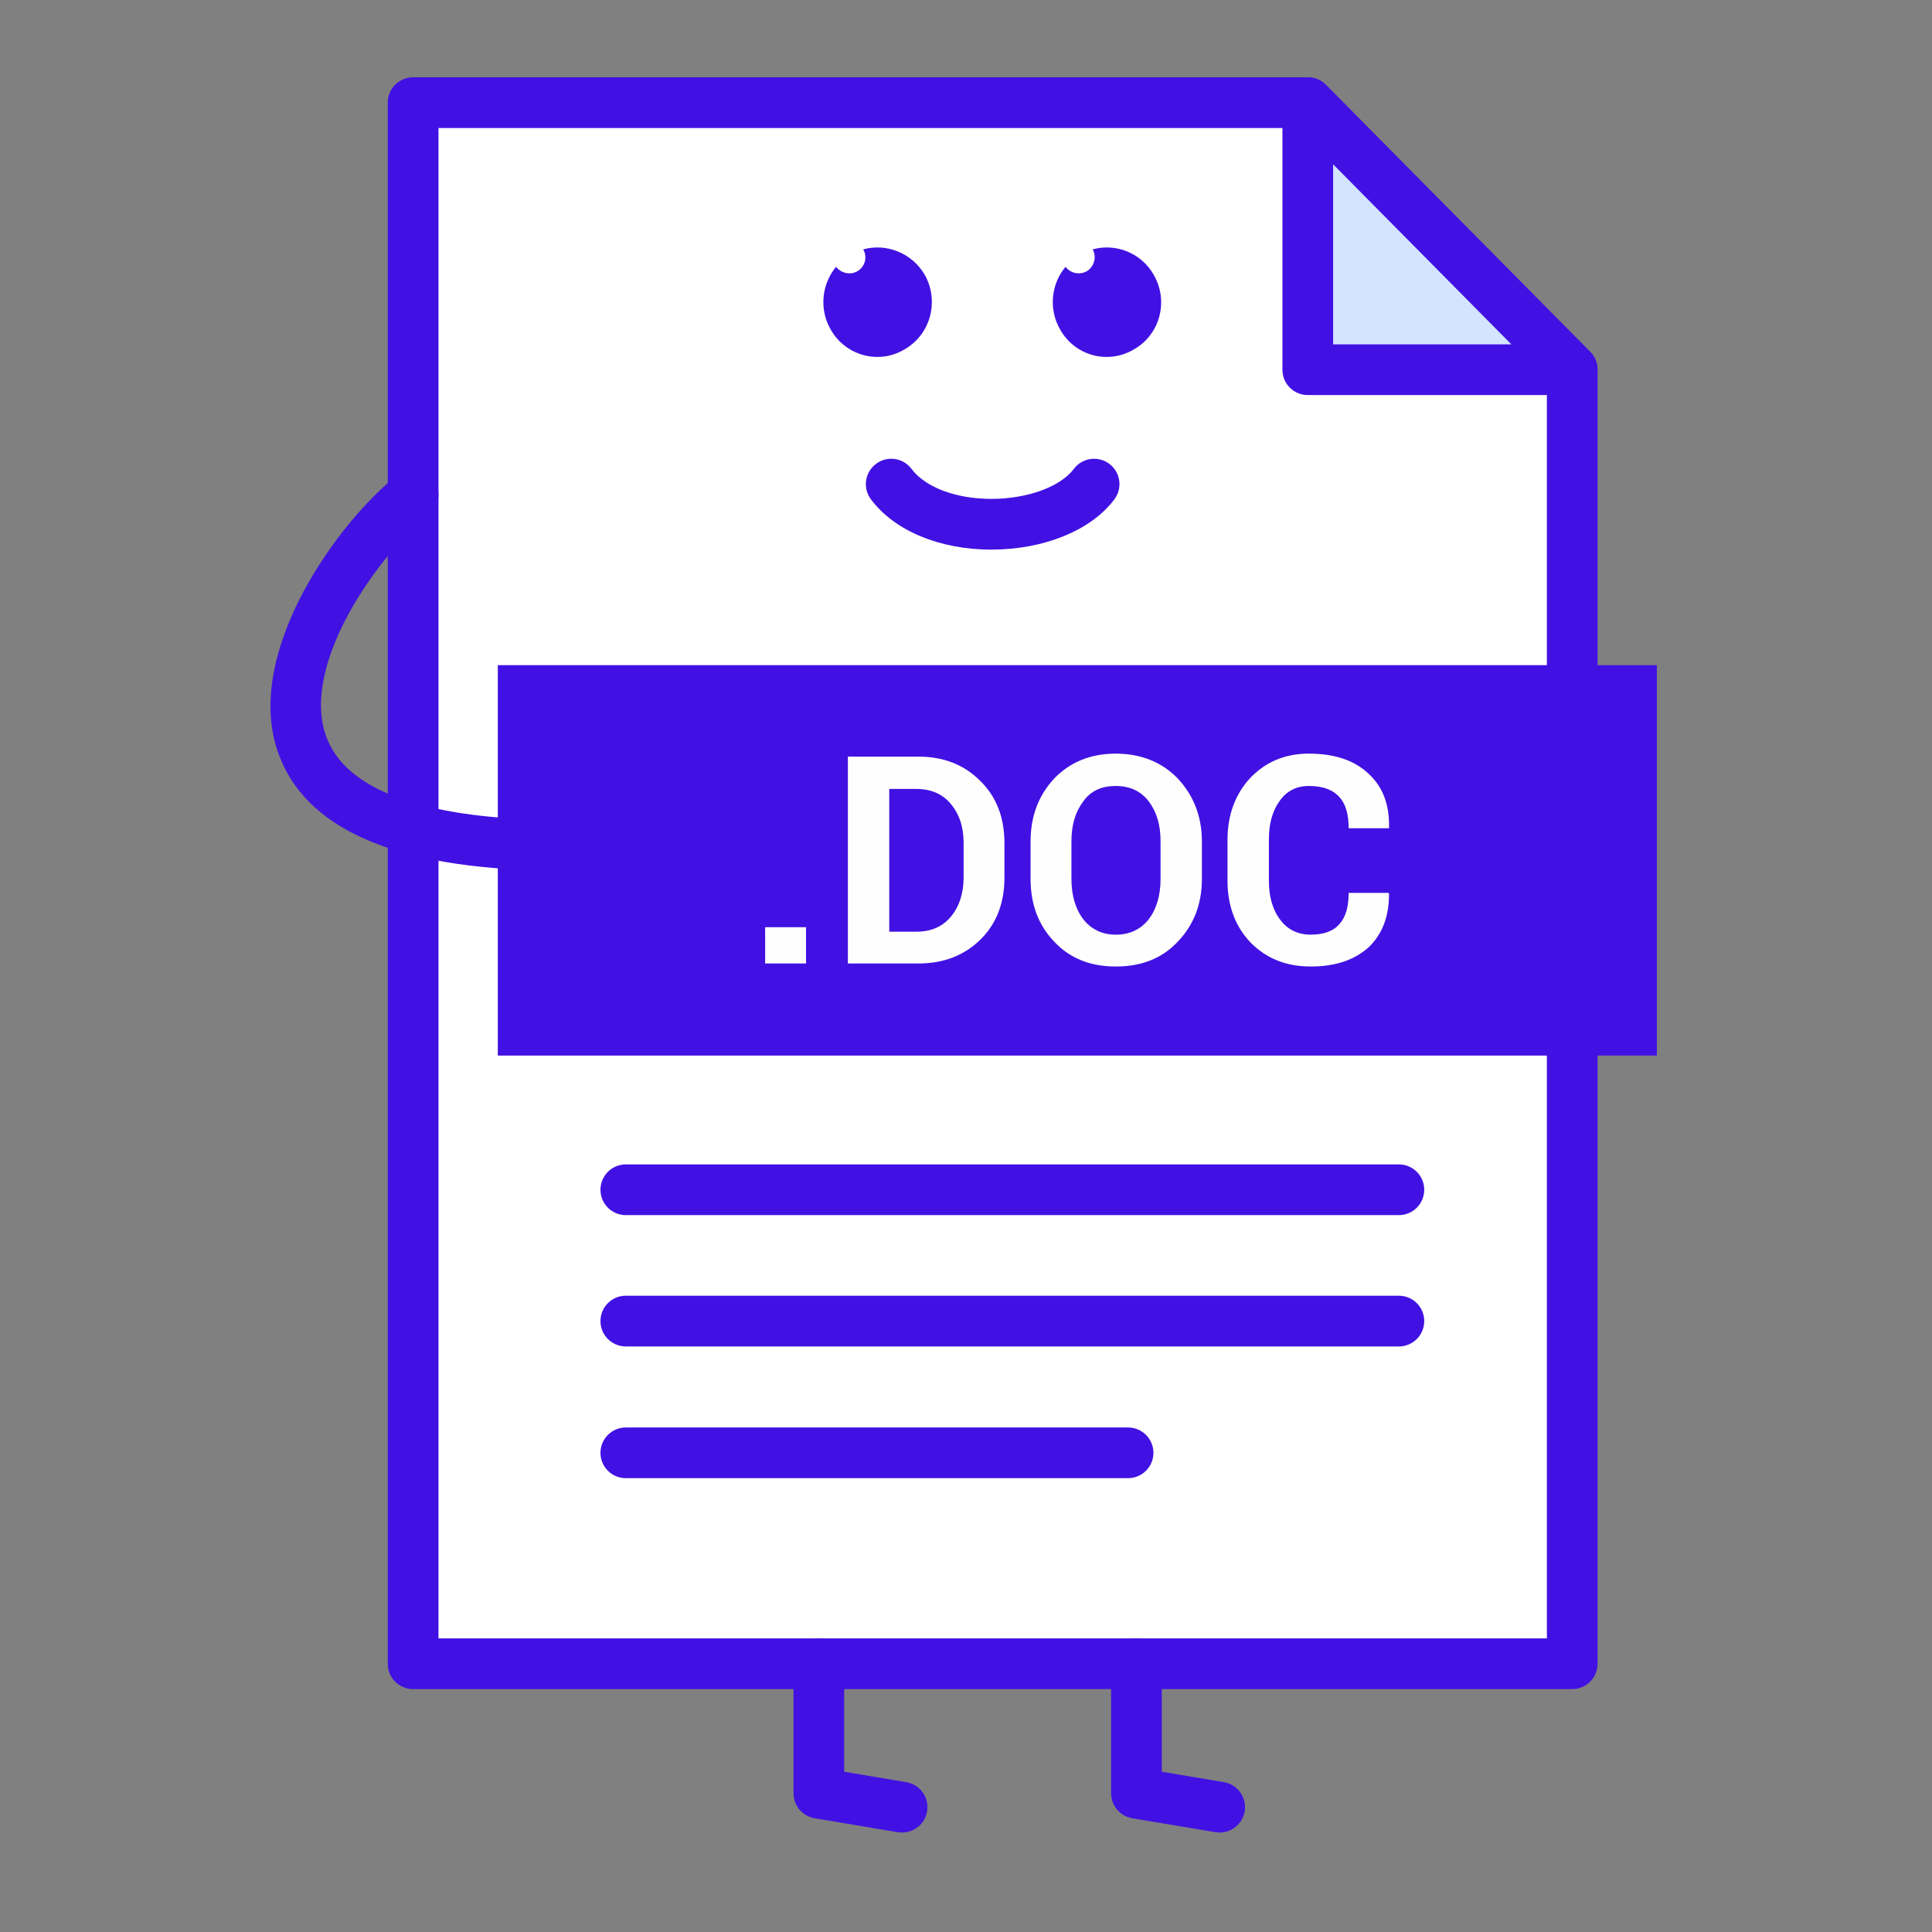
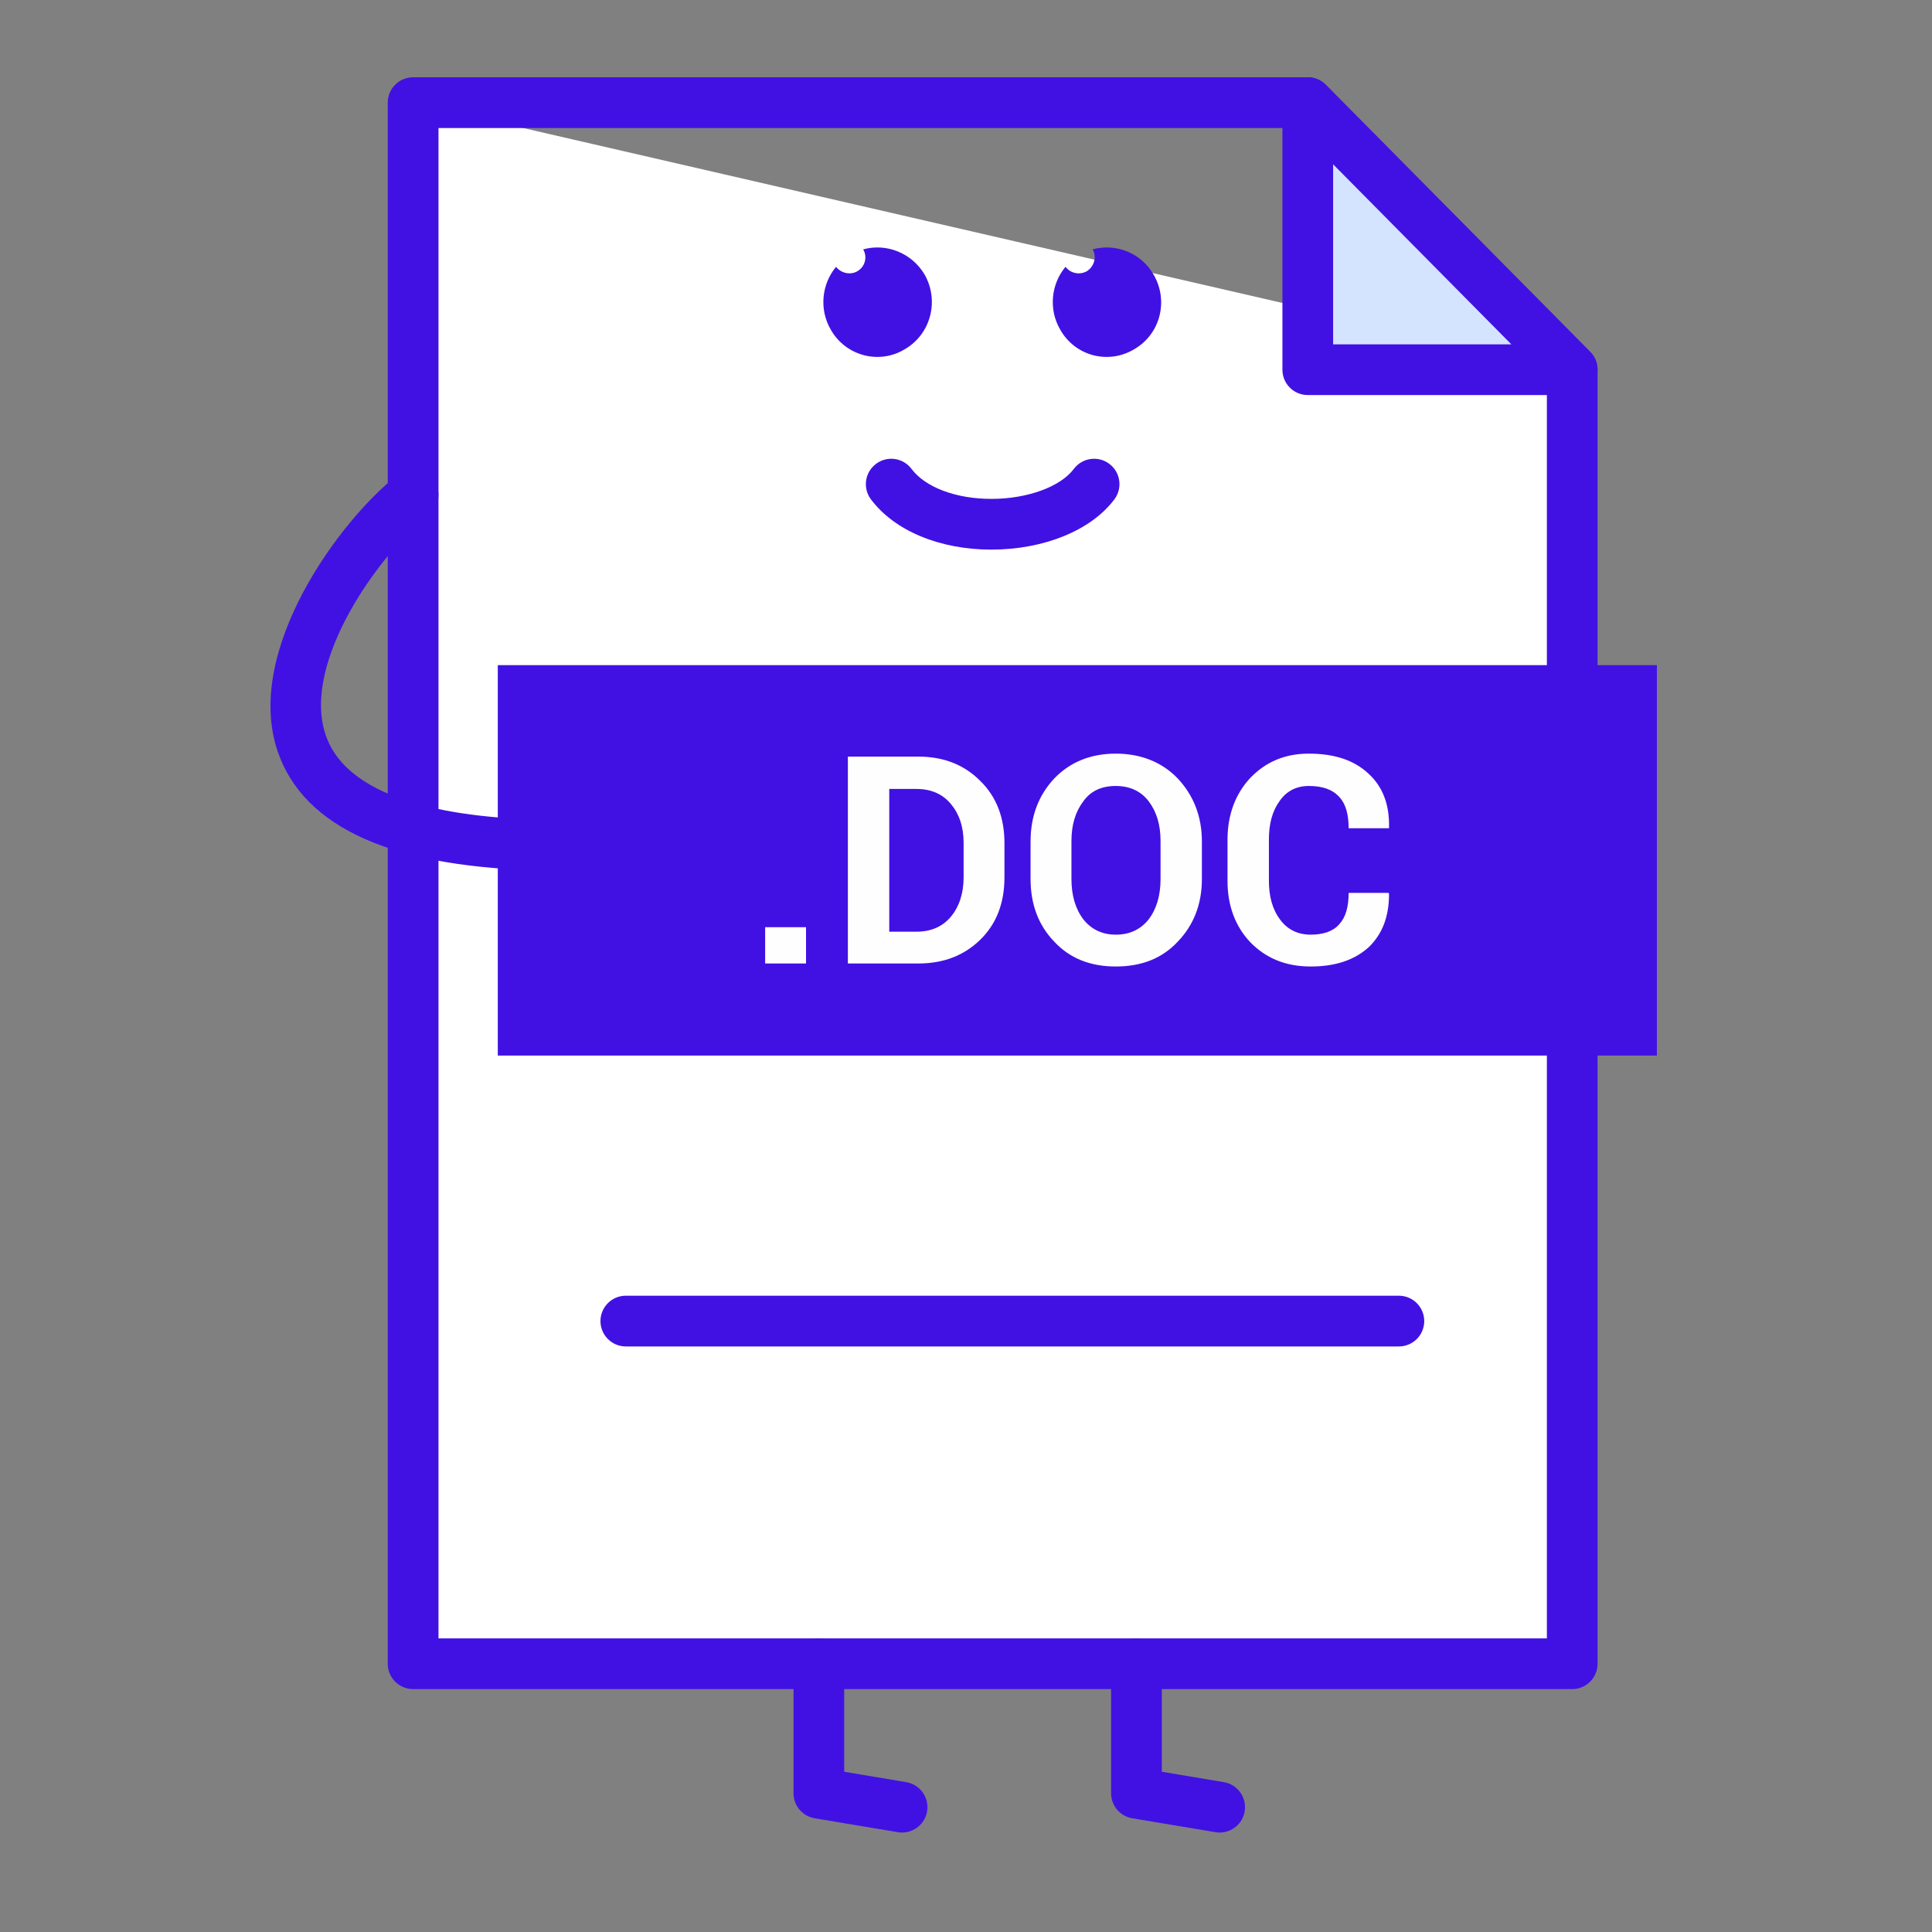
<svg xmlns="http://www.w3.org/2000/svg" width="50" height="50" viewBox="0 0 50 50" fill="none">
  <rect x="0" y="0" width="50" height="50" fill="#808080" stroke="none" />
-   <path fill-rule="evenodd" clip-rule="evenodd" d="M10.692 2.657H33.846L40.689 9.569V43.058H10.692V2.657Z" fill="white" />
+   <path fill-rule="evenodd" clip-rule="evenodd" d="M10.692 2.657L40.689 9.569V43.058H10.692V2.657Z" fill="white" />
  <path d="M40.689 43.714H10.692C10.329 43.714 10.035 43.42 10.035 43.058V2.656C10.035 2.294 10.329 2 10.692 2H33.846C34.021 2 34.189 2.07 34.312 2.195L41.155 9.106C41.277 9.229 41.345 9.395 41.345 9.568V43.057C41.345 43.42 41.051 43.714 40.689 43.714ZM11.348 42.401H40.033V9.838L33.572 3.313H11.348V42.401Z" fill="#4111E3" />
  <path d="M42.88 17.214H12.883V27.318H42.88V17.214Z" fill="#4111E3" />
  <path d="M20.86 24.935H19.802V23.996H20.86V24.935ZM21.943 24.935V19.581H23.766C24.416 19.581 24.951 19.788 25.371 20.212C25.792 20.624 25.995 21.164 25.995 21.821V22.709C25.995 23.365 25.792 23.906 25.371 24.318C24.951 24.73 24.416 24.935 23.766 24.935H21.943ZM23.014 20.418V24.112H23.715C24.097 24.112 24.39 23.983 24.607 23.726C24.823 23.468 24.938 23.121 24.938 22.709V21.808C24.938 21.396 24.823 21.062 24.607 20.804C24.39 20.547 24.097 20.418 23.715 20.418H23.014ZM31.105 22.747C31.105 23.404 30.889 23.945 30.481 24.369C30.073 24.807 29.538 25.013 28.875 25.013C28.226 25.013 27.69 24.807 27.283 24.369C26.875 23.945 26.671 23.404 26.671 22.747V21.782C26.671 21.126 26.875 20.586 27.283 20.148C27.691 19.723 28.226 19.504 28.875 19.504C29.526 19.504 30.073 19.723 30.481 20.148C30.889 20.586 31.105 21.126 31.105 21.782V22.747ZM30.035 21.769C30.035 21.345 29.933 21.01 29.73 20.74C29.526 20.47 29.233 20.341 28.875 20.341C28.506 20.341 28.226 20.47 28.035 20.74C27.831 21.01 27.729 21.345 27.729 21.769V22.747C27.729 23.172 27.831 23.52 28.035 23.79C28.239 24.048 28.519 24.189 28.875 24.189C29.245 24.189 29.526 24.048 29.73 23.79C29.933 23.52 30.035 23.172 30.035 22.747V21.769ZM35.935 23.108L35.948 23.134C35.948 23.713 35.782 24.164 35.425 24.511C35.056 24.846 34.559 25.013 33.922 25.013C33.285 25.013 32.775 24.807 32.367 24.395C31.972 23.983 31.768 23.443 31.768 22.799V21.73C31.768 21.087 31.972 20.547 32.355 20.135C32.75 19.723 33.247 19.504 33.871 19.504C34.533 19.504 35.043 19.672 35.413 20.019C35.782 20.354 35.961 20.817 35.948 21.409V21.435H34.903C34.903 21.075 34.827 20.804 34.661 20.624C34.482 20.431 34.228 20.341 33.871 20.341C33.553 20.341 33.297 20.47 33.119 20.727C32.928 20.984 32.839 21.319 32.839 21.73V22.786C32.839 23.198 32.928 23.533 33.132 23.803C33.323 24.06 33.59 24.189 33.922 24.189C34.253 24.189 34.508 24.099 34.661 23.918C34.827 23.738 34.903 23.468 34.903 23.108H35.935V23.108Z" fill="#FEFEFE" />
  <path d="M25.657 14.224C24.317 14.224 23.152 13.738 22.54 12.924C22.322 12.634 22.381 12.222 22.671 12.005C22.96 11.786 23.372 11.845 23.59 12.135C23.95 12.614 24.741 12.911 25.657 12.911C25.658 12.911 25.658 12.911 25.659 12.911C26.586 12.911 27.442 12.599 27.79 12.136C28.008 11.845 28.419 11.787 28.709 12.004C28.999 12.222 29.058 12.633 28.84 12.923C28.239 13.725 27.02 14.223 25.66 14.224C25.659 14.224 25.658 14.224 25.657 14.224Z" fill="#4111E3" />
  <path d="M14.222 22.528C14.219 22.528 14.217 22.528 14.214 22.528C10.226 22.484 7.86 21.444 7.183 19.437C6.302 16.824 8.813 13.442 10.288 12.293C10.575 12.071 10.987 12.122 11.209 12.408C11.432 12.694 11.381 13.106 11.095 13.329C9.827 14.316 7.793 17.14 8.427 19.017C9.024 20.788 11.912 21.19 14.229 21.215C14.591 21.219 14.882 21.516 14.878 21.879C14.874 22.239 14.581 22.528 14.222 22.528Z" fill="#4111E3" />
  <path fill-rule="evenodd" clip-rule="evenodd" d="M33.845 9.569H40.688L33.845 2.657V9.569Z" fill="#D4E4FF" />
  <path d="M40.688 10.224H33.845C33.482 10.224 33.189 9.931 33.189 9.568V2.656C33.189 2.39 33.349 2.151 33.595 2.049C33.842 1.948 34.125 2.006 34.312 2.195L41.154 9.106C41.341 9.295 41.395 9.576 41.294 9.821C41.192 10.066 40.953 10.224 40.688 10.224ZM34.501 8.912H39.114L34.501 4.252V8.912Z" fill="#4111E3" />
  <path d="M23.346 47.426C23.311 47.426 23.274 47.423 23.237 47.417L21.084 47.057C20.767 47.003 20.536 46.73 20.536 46.409V43.058C20.536 42.696 20.829 42.402 21.192 42.402C21.555 42.402 21.848 42.696 21.848 43.058V45.853L23.454 46.122C23.811 46.182 24.053 46.52 23.993 46.878C23.939 47.199 23.661 47.426 23.346 47.426Z" fill="#4111E3" />
  <path d="M31.566 47.426C31.53 47.426 31.493 47.423 31.456 47.417L29.303 47.057C28.986 47.003 28.755 46.73 28.755 46.409V43.058C28.755 42.696 29.049 42.402 29.411 42.402C29.774 42.402 30.068 42.696 30.068 43.058V45.853L31.673 46.122C32.031 46.182 32.272 46.52 32.212 46.878C32.159 47.199 31.88 47.426 31.566 47.426Z" fill="#4111E3" />
  <path fill-rule="evenodd" clip-rule="evenodd" d="M28.277 6.454C28.875 6.288 29.538 6.545 29.857 7.111C30.252 7.793 30.023 8.656 29.347 9.042C28.672 9.441 27.818 9.209 27.436 8.527C27.13 7.999 27.206 7.343 27.576 6.905C27.703 7.073 27.933 7.124 28.124 7.021C28.315 6.905 28.392 6.648 28.277 6.454Z" fill="#4111E3" />
  <path fill-rule="evenodd" clip-rule="evenodd" d="M22.339 6.454C22.938 6.288 23.601 6.545 23.932 7.111C24.314 7.793 24.085 8.656 23.409 9.042C22.747 9.441 21.88 9.209 21.498 8.527C21.192 7.999 21.269 7.343 21.638 6.905C21.766 7.073 22.008 7.124 22.186 7.021C22.39 6.905 22.454 6.648 22.339 6.454Z" fill="#4111E3" />
-   <path d="M36.203 31.447H16.196C15.833 31.447 15.54 31.154 15.54 30.791C15.54 30.428 15.833 30.135 16.196 30.135H36.203C36.565 30.135 36.859 30.428 36.859 30.791C36.859 31.154 36.565 31.447 36.203 31.447Z" fill="#4111E3" />
  <path d="M36.203 34.846H16.196C15.833 34.846 15.54 34.552 15.54 34.19C15.54 33.827 15.833 33.533 16.196 33.533H36.203C36.565 33.533 36.859 33.827 36.859 34.19C36.859 34.552 36.565 34.846 36.203 34.846Z" fill="#4111E3" />
-   <path d="M29.194 38.255H16.196C15.833 38.255 15.54 37.962 15.54 37.599C15.54 37.237 15.833 36.943 16.196 36.943H29.194C29.556 36.943 29.851 37.237 29.851 37.599C29.851 37.962 29.556 38.255 29.194 38.255Z" fill="#4111E3" />
</svg>